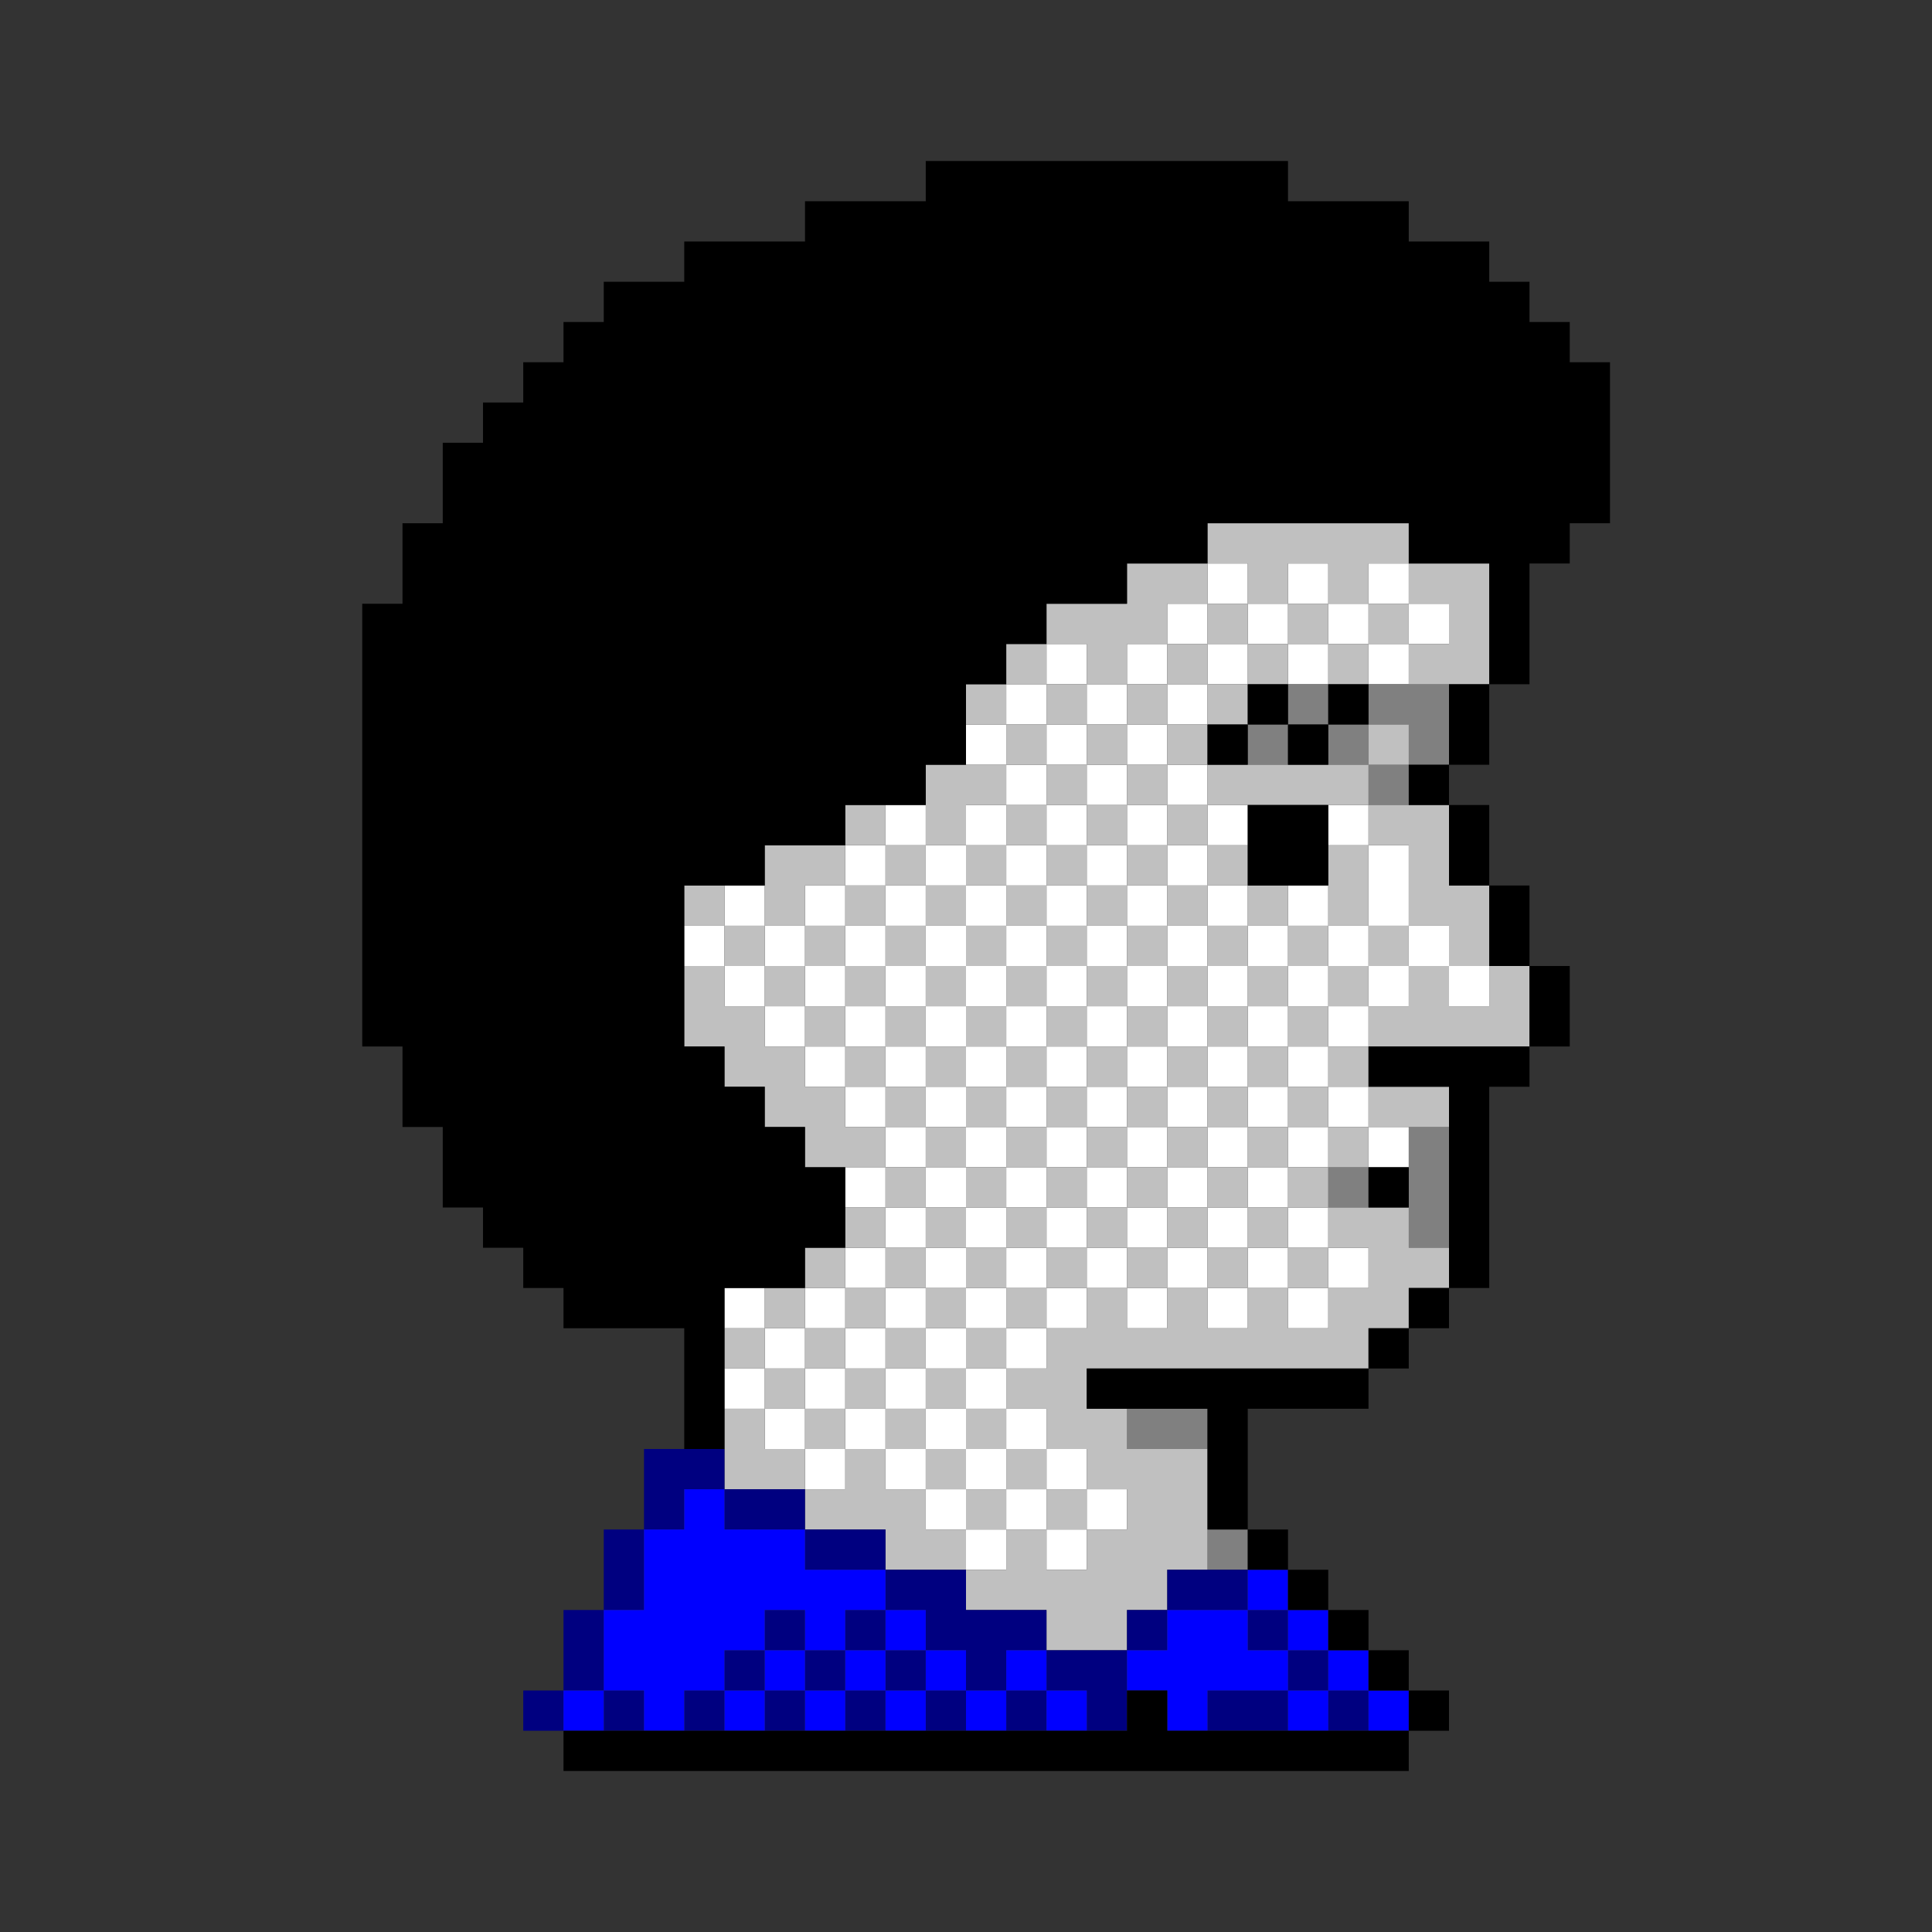
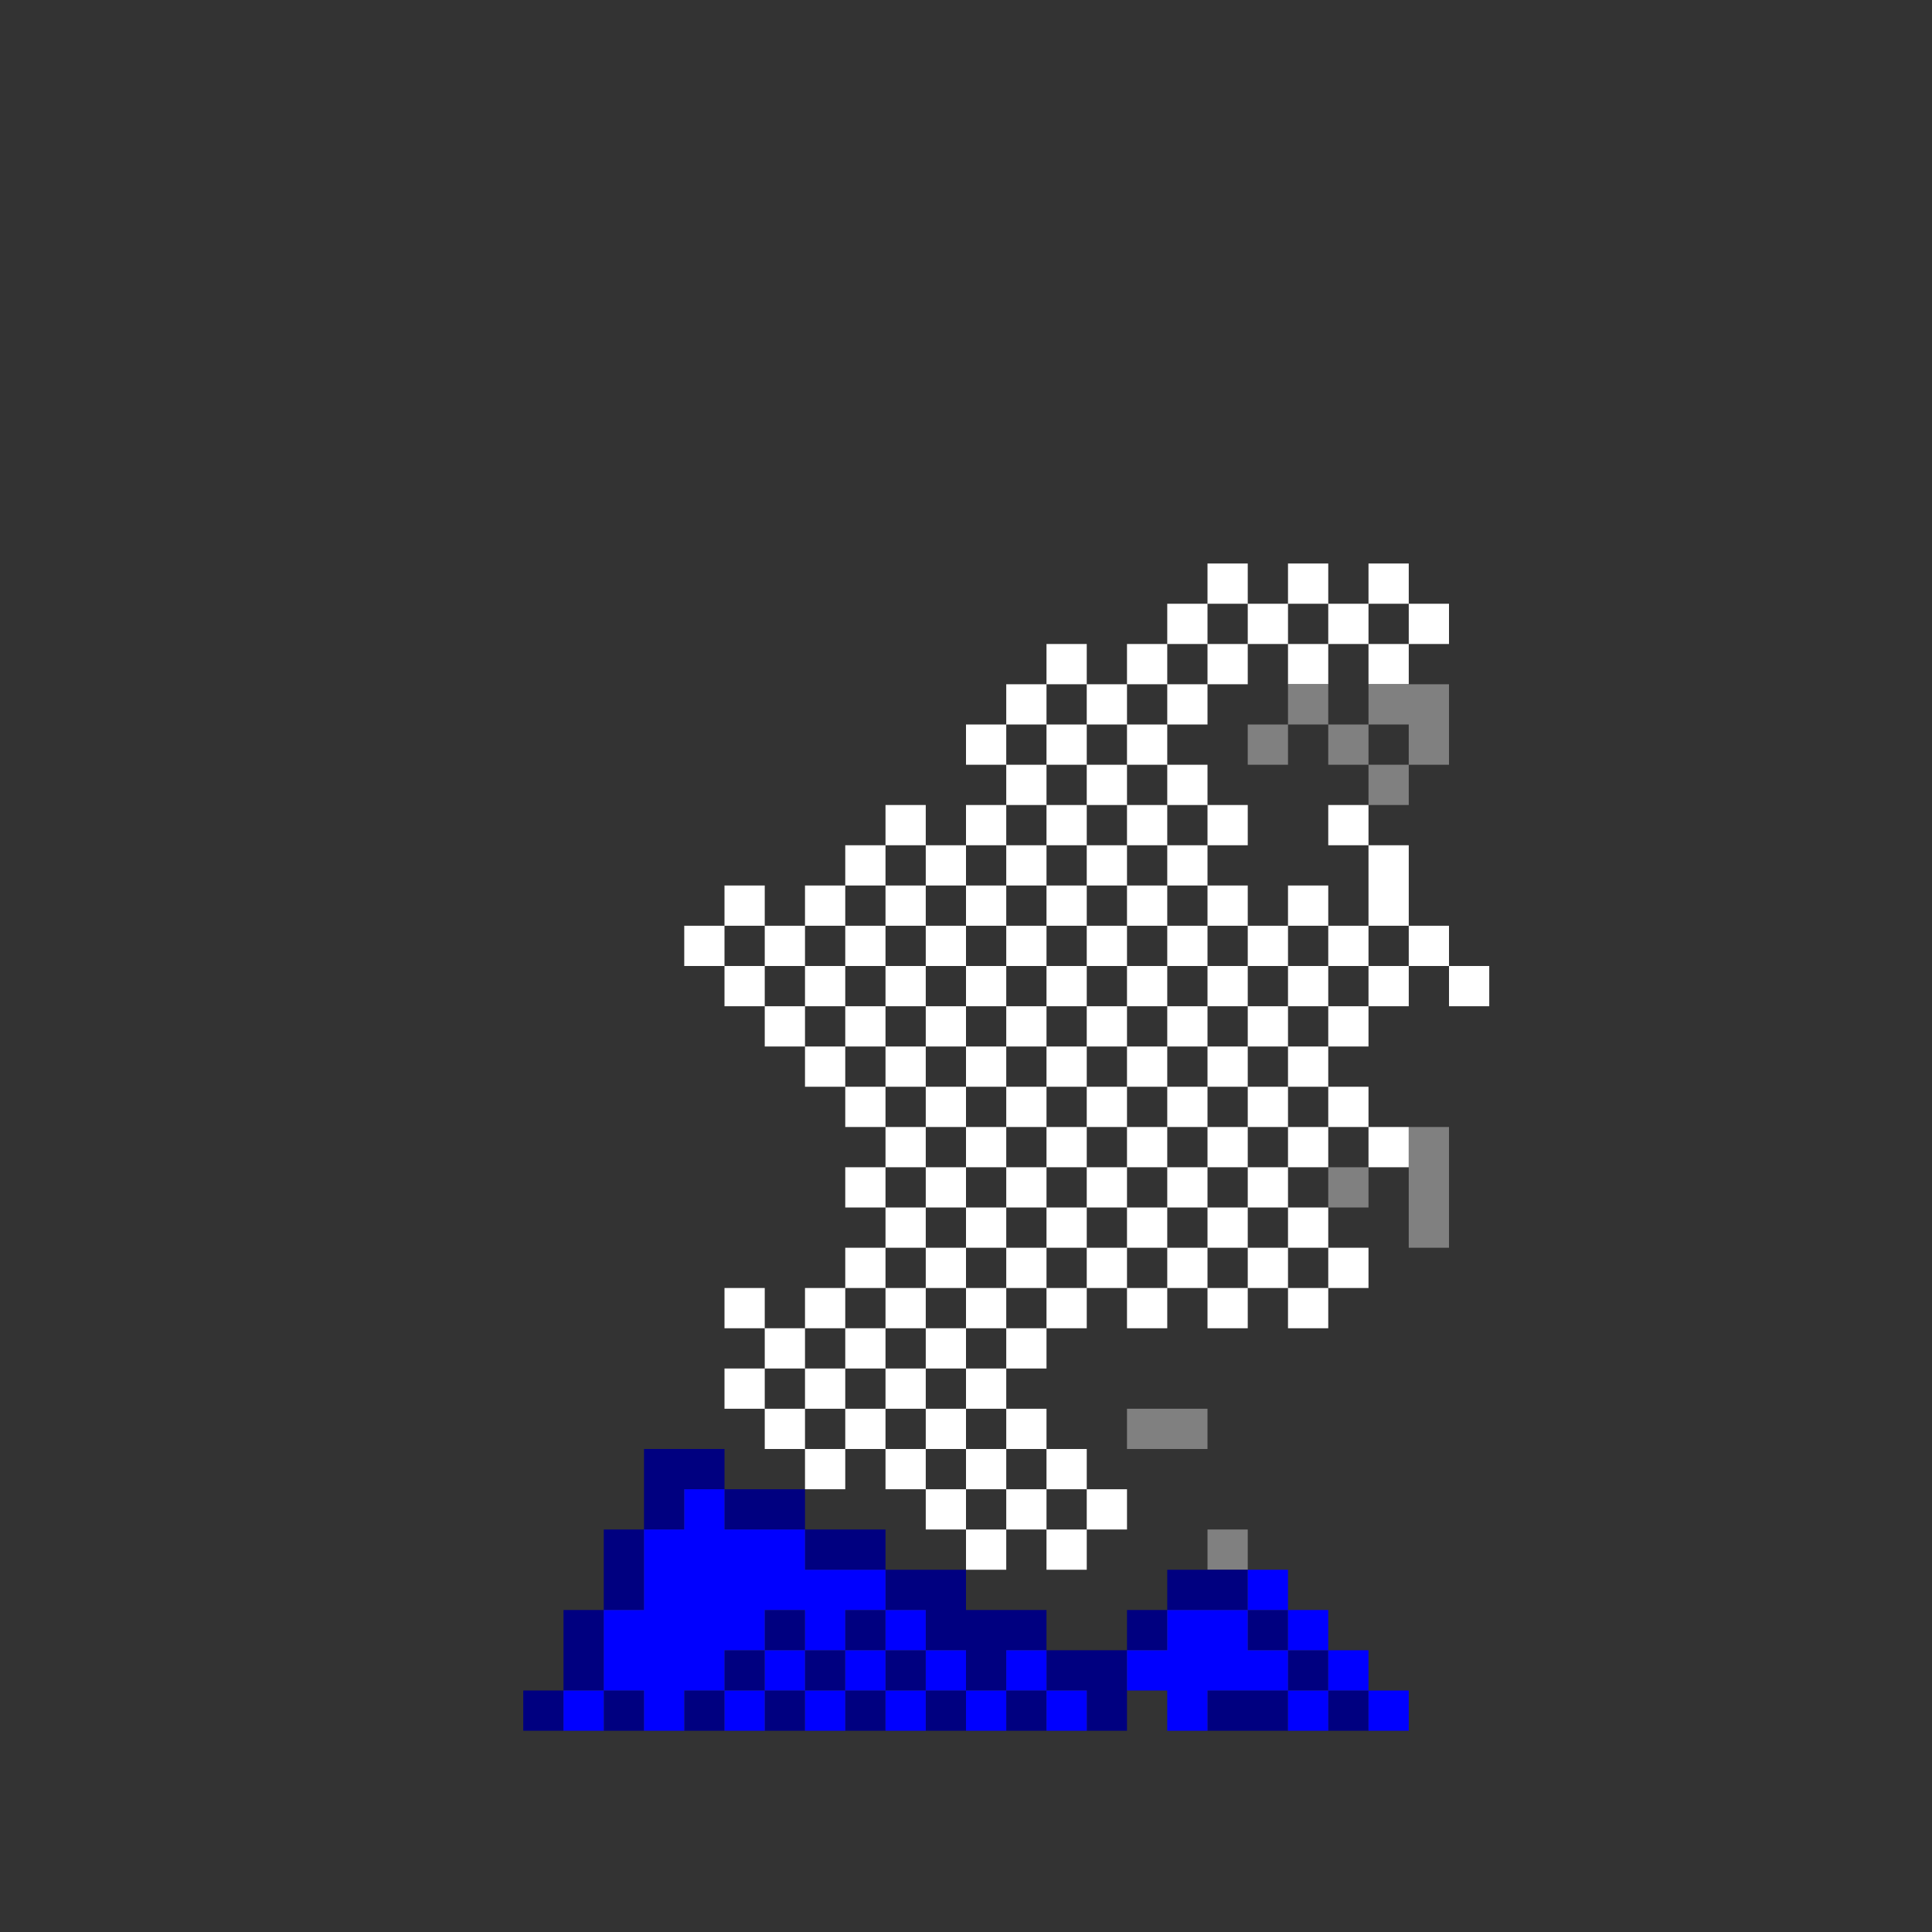
<svg xmlns="http://www.w3.org/2000/svg" xmlns:ns1="http://sodipodi.sourceforge.net/DTD/sodipodi-0.dtd" xmlns:ns2="http://www.inkscape.org/namespaces/inkscape" id="svg1912" width="144px" version="1.1" height="144px" ns1:docname="chicago95_tmp_file.svg" ns2:version="0.92.4 (5da689c313, 2019-01-14)">
  <rect width="100%" height="100%" fill="#333333" stroke="none" />
  <ns1:namedview pagecolor="#ffffff" bordercolor="#666666" borderopacity="1" objecttolerance="10" gridtolerance="10" guidetolerance="10" ns2:pageopacity="0" ns2:pageshadow="2" ns2:window-width="640" ns2:window-height="480" id="namedview959" showgrid="false" ns2:zoom="1.6388889" ns2:cx="72" ns2:cy="72" ns2:window-x="0" ns2:window-y="0" ns2:window-maximized="0" ns2:current-layer="svg1912" />
  <defs id="defs2" />
  <path style="fill:#ffffff" d="M 90 42 L 90 45 L 93 45 L 93 42 L 90 42 z M 93 45 L 93 48 L 96 48 L 96 45 L 93 45 z M 96 45 L 99 45 L 99 42 L 96 42 L 96 45 z M 99 45 L 99 48 L 102 48 L 102 45 L 99 45 z M 102 45 L 105 45 L 105 42 L 102 42 L 102 45 z M 105 45 L 105 48 L 108 48 L 108 45 L 105 45 z M 105 48 L 102 48 L 102 51 L 105 51 L 105 48 z M 99 48 L 96 48 L 96 51 L 99 51 L 99 48 z M 93 48 L 90 48 L 90 51 L 93 51 L 93 48 z M 90 51 L 87 51 L 87 54 L 90 54 L 90 51 z M 87 54 L 84 54 L 84 57 L 87 57 L 87 54 z M 87 57 L 87 60 L 90 60 L 90 57 L 87 57 z M 90 60 L 90 63 L 93 63 L 93 60 L 90 60 z M 90 63 L 87 63 L 87 66 L 90 66 L 90 63 z M 90 66 L 90 69 L 93 69 L 93 66 L 90 66 z M 93 69 L 93 72 L 96 72 L 96 69 L 93 69 z M 96 69 L 99 69 L 99 66 L 96 66 L 96 69 z M 99 69 L 99 72 L 102 72 L 102 69 L 99 69 z M 102 69 L 105 69 L 105 66 L 105 63 L 102 63 L 102 66 L 102 69 z M 102 63 L 102 60 L 99 60 L 99 63 L 102 63 z M 105 69 L 105 72 L 108 72 L 108 69 L 105 69 z M 108 72 L 108 75 L 111 75 L 111 72 L 108 72 z M 105 72 L 102 72 L 102 75 L 105 75 L 105 72 z M 102 75 L 99 75 L 99 78 L 102 78 L 102 75 z M 99 78 L 96 78 L 96 81 L 99 81 L 99 78 z M 99 81 L 99 84 L 102 84 L 102 81 L 99 81 z M 102 84 L 102 87 L 105 87 L 105 84 L 102 84 z M 99 84 L 96 84 L 96 87 L 99 87 L 99 84 z M 96 87 L 93 87 L 93 90 L 96 90 L 96 87 z M 96 90 L 96 93 L 99 93 L 99 90 L 96 90 z M 99 93 L 99 96 L 102 96 L 102 93 L 99 93 z M 99 96 L 96 96 L 96 99 L 99 99 L 99 96 z M 96 96 L 96 93 L 93 93 L 93 96 L 96 96 z M 93 96 L 90 96 L 90 99 L 93 99 L 93 96 z M 90 96 L 90 93 L 87 93 L 87 96 L 90 96 z M 87 96 L 84 96 L 84 99 L 87 99 L 87 96 z M 84 96 L 84 93 L 81 93 L 81 96 L 84 96 z M 81 96 L 78 96 L 78 99 L 81 99 L 81 96 z M 78 99 L 75 99 L 75 102 L 78 102 L 78 99 z M 75 102 L 72 102 L 72 105 L 75 105 L 75 102 z M 75 105 L 75 108 L 78 108 L 78 105 L 75 105 z M 78 108 L 78 111 L 81 111 L 81 108 L 78 108 z M 81 111 L 81 114 L 84 114 L 84 111 L 81 111 z M 81 114 L 78 114 L 78 117 L 81 117 L 81 114 z M 78 114 L 78 111 L 75 111 L 75 114 L 78 114 z M 75 114 L 72 114 L 72 117 L 75 117 L 75 114 z M 72 114 L 72 111 L 69 111 L 69 114 L 72 114 z M 69 111 L 69 108 L 66 108 L 66 111 L 69 111 z M 66 108 L 66 105 L 63 105 L 63 108 L 66 108 z M 63 108 L 60 108 L 60 111 L 63 111 L 63 108 z M 60 108 L 60 105 L 57 105 L 57 108 L 60 108 z M 57 105 L 57 102 L 54 102 L 54 105 L 57 105 z M 57 102 L 60 102 L 60 99 L 57 99 L 57 102 z M 57 99 L 57 96 L 54 96 L 54 99 L 57 99 z M 60 99 L 63 99 L 63 96 L 60 96 L 60 99 z M 63 96 L 66 96 L 66 93 L 63 93 L 63 96 z M 66 93 L 69 93 L 69 90 L 66 90 L 66 93 z M 66 90 L 66 87 L 63 87 L 63 90 L 66 90 z M 66 87 L 69 87 L 69 84 L 66 84 L 66 87 z M 66 84 L 66 81 L 63 81 L 63 84 L 66 84 z M 63 81 L 63 78 L 60 78 L 60 81 L 63 81 z M 60 78 L 60 75 L 57 75 L 57 78 L 60 78 z M 57 75 L 57 72 L 54 72 L 54 75 L 57 75 z M 54 72 L 54 69 L 51 69 L 51 72 L 54 72 z M 54 69 L 57 69 L 57 66 L 54 66 L 54 69 z M 57 69 L 57 72 L 60 72 L 60 69 L 57 69 z M 60 69 L 63 69 L 63 66 L 60 66 L 60 69 z M 63 66 L 66 66 L 66 63 L 63 63 L 63 66 z M 66 63 L 69 63 L 69 60 L 66 60 L 66 63 z M 69 63 L 69 66 L 72 66 L 72 63 L 69 63 z M 72 63 L 75 63 L 75 60 L 72 60 L 72 63 z M 75 60 L 78 60 L 78 57 L 75 57 L 75 60 z M 75 57 L 75 54 L 72 54 L 72 57 L 75 57 z M 75 54 L 78 54 L 78 51 L 75 51 L 75 54 z M 78 51 L 81 51 L 81 48 L 78 48 L 78 51 z M 81 51 L 81 54 L 84 54 L 84 51 L 81 51 z M 84 51 L 87 51 L 87 48 L 84 48 L 84 51 z M 87 48 L 90 48 L 90 45 L 87 45 L 87 48 z M 81 54 L 78 54 L 78 57 L 81 57 L 81 54 z M 81 57 L 81 60 L 84 60 L 84 57 L 81 57 z M 84 60 L 84 63 L 87 63 L 87 60 L 84 60 z M 84 63 L 81 63 L 81 66 L 84 66 L 84 63 z M 84 66 L 84 69 L 87 69 L 87 66 L 84 66 z M 87 69 L 87 72 L 90 72 L 90 69 L 87 69 z M 90 72 L 90 75 L 93 75 L 93 72 L 90 72 z M 93 75 L 93 78 L 96 78 L 96 75 L 93 75 z M 96 75 L 99 75 L 99 72 L 96 72 L 96 75 z M 93 78 L 90 78 L 90 81 L 93 81 L 93 78 z M 93 81 L 93 84 L 96 84 L 96 81 L 93 81 z M 93 84 L 90 84 L 90 87 L 93 87 L 93 84 z M 90 87 L 87 87 L 87 90 L 90 90 L 90 87 z M 90 90 L 90 93 L 93 93 L 93 90 L 90 90 z M 87 90 L 84 90 L 84 93 L 87 93 L 87 90 z M 84 90 L 84 87 L 81 87 L 81 90 L 84 90 z M 81 90 L 78 90 L 78 93 L 81 93 L 81 90 z M 78 93 L 75 93 L 75 96 L 78 96 L 78 93 z M 75 96 L 72 96 L 72 99 L 75 99 L 75 96 z M 72 99 L 69 99 L 69 102 L 72 102 L 72 99 z M 69 102 L 66 102 L 66 105 L 69 105 L 69 102 z M 69 105 L 69 108 L 72 108 L 72 105 L 69 105 z M 72 108 L 72 111 L 75 111 L 75 108 L 72 108 z M 66 102 L 66 99 L 63 99 L 63 102 L 66 102 z M 63 102 L 60 102 L 60 105 L 63 105 L 63 102 z M 66 99 L 69 99 L 69 96 L 66 96 L 66 99 z M 69 96 L 72 96 L 72 93 L 69 93 L 69 96 z M 72 93 L 75 93 L 75 90 L 72 90 L 72 93 z M 72 90 L 72 87 L 69 87 L 69 90 L 72 90 z M 72 87 L 75 87 L 75 84 L 72 84 L 72 87 z M 72 84 L 72 81 L 69 81 L 69 84 L 72 84 z M 69 81 L 69 78 L 66 78 L 66 81 L 69 81 z M 66 78 L 66 75 L 63 75 L 63 78 L 66 78 z M 63 75 L 63 72 L 60 72 L 60 75 L 63 75 z M 63 72 L 66 72 L 66 69 L 63 69 L 63 72 z M 66 69 L 69 69 L 69 66 L 66 66 L 66 69 z M 69 69 L 69 72 L 72 72 L 72 69 L 69 69 z M 72 69 L 75 69 L 75 66 L 72 66 L 72 69 z M 75 66 L 78 66 L 78 63 L 75 63 L 75 66 z M 78 63 L 81 63 L 81 60 L 78 60 L 78 63 z M 78 66 L 78 69 L 81 69 L 81 66 L 78 66 z M 81 69 L 81 72 L 84 72 L 84 69 L 81 69 z M 84 72 L 84 75 L 87 75 L 87 72 L 84 72 z M 87 75 L 87 78 L 90 78 L 90 75 L 87 75 z M 87 78 L 84 78 L 84 81 L 87 81 L 87 78 z M 87 81 L 87 84 L 90 84 L 90 81 L 87 81 z M 87 84 L 84 84 L 84 87 L 87 87 L 87 84 z M 84 84 L 84 81 L 81 81 L 81 84 L 84 84 z M 81 84 L 78 84 L 78 87 L 81 87 L 81 84 z M 78 87 L 75 87 L 75 90 L 78 90 L 78 87 z M 78 84 L 78 81 L 75 81 L 75 84 L 78 84 z M 75 81 L 75 78 L 72 78 L 72 81 L 75 81 z M 72 78 L 72 75 L 69 75 L 69 78 L 72 78 z M 69 75 L 69 72 L 66 72 L 66 75 L 69 75 z M 72 75 L 75 75 L 75 72 L 72 72 L 72 75 z M 75 72 L 78 72 L 78 69 L 75 69 L 75 72 z M 78 72 L 78 75 L 81 75 L 81 72 L 78 72 z M 81 75 L 81 78 L 84 78 L 84 75 L 81 75 z M 81 78 L 78 78 L 78 81 L 81 81 L 81 78 z M 78 78 L 78 75 L 75 75 L 75 78 L 78 78 z " id="rect1694" />
  <path style="fill:#808080" d="M 96 51 L 96 54 L 99 54 L 99 51 L 96 51 z M 99 54 L 99 57 L 102 57 L 102 54 L 99 54 z M 102 54 L 105 54 L 105 57 L 108 57 L 108 54 L 108 51 L 105 51 L 102 51 L 102 54 z M 105 57 L 102 57 L 102 60 L 105 60 L 105 57 z M 96 54 L 93 54 L 93 57 L 96 57 L 96 54 z M 105 84 L 105 87 L 105 90 L 105 93 L 108 93 L 108 90 L 108 87 L 108 84 L 105 84 z M 99 87 L 99 90 L 102 90 L 102 87 L 99 87 z M 84 105 L 84 108 L 87 108 L 90 108 L 90 105 L 87 105 L 84 105 z M 90 114 L 90 117 L 93 117 L 93 114 L 90 114 z " id="rect1702" />
-   <path style="fill:#c0c0c0" d="M 90 39 L 90 42 L 93 42 L 93 45 L 96 45 L 96 42 L 99 42 L 99 45 L 102 45 L 102 42 L 105 42 L 105 39 L 102 39 L 99 39 L 96 39 L 93 39 L 90 39 z M 105 42 L 105 45 L 108 45 L 108 48 L 105 48 L 105 51 L 108 51 L 111 51 L 111 48 L 111 45 L 111 42 L 108 42 L 105 42 z M 105 48 L 105 45 L 102 45 L 102 48 L 105 48 z M 102 48 L 99 48 L 99 51 L 102 51 L 102 48 z M 99 48 L 99 45 L 96 45 L 96 48 L 99 48 z M 96 48 L 93 48 L 93 51 L 96 51 L 96 48 z M 93 51 L 90 51 L 90 54 L 93 54 L 93 51 z M 90 54 L 87 54 L 87 57 L 90 57 L 90 54 z M 90 57 L 90 60 L 93 60 L 96 60 L 99 60 L 102 60 L 102 57 L 99 57 L 96 57 L 93 57 L 90 57 z M 102 57 L 105 57 L 105 54 L 102 54 L 102 57 z M 102 60 L 102 63 L 105 63 L 105 66 L 105 69 L 108 69 L 108 72 L 111 72 L 111 69 L 111 66 L 108 66 L 108 63 L 108 60 L 105 60 L 102 60 z M 111 72 L 111 75 L 108 75 L 108 72 L 105 72 L 105 75 L 102 75 L 102 78 L 105 78 L 108 78 L 111 78 L 114 78 L 114 75 L 114 72 L 111 72 z M 102 78 L 99 78 L 99 81 L 102 81 L 102 78 z M 102 81 L 102 84 L 105 84 L 108 84 L 108 81 L 105 81 L 102 81 z M 102 84 L 99 84 L 99 87 L 102 87 L 102 84 z M 99 87 L 96 87 L 96 90 L 99 90 L 99 87 z M 99 90 L 99 93 L 102 93 L 102 96 L 99 96 L 99 99 L 96 99 L 96 96 L 93 96 L 93 99 L 90 99 L 90 96 L 87 96 L 87 99 L 84 99 L 84 96 L 81 96 L 81 99 L 78 99 L 78 102 L 75 102 L 75 105 L 78 105 L 78 108 L 81 108 L 81 111 L 84 111 L 84 114 L 81 114 L 81 117 L 78 117 L 78 114 L 75 114 L 75 117 L 72 117 L 72 120 L 75 120 L 78 120 L 78 123 L 81 123 L 84 123 L 84 120 L 87 120 L 87 117 L 90 117 L 90 114 L 90 111 L 90 108 L 87 108 L 84 108 L 84 105 L 81 105 L 81 102 L 84 102 L 87 102 L 90 102 L 93 102 L 96 102 L 99 102 L 102 102 L 102 99 L 105 99 L 105 96 L 108 96 L 108 93 L 105 93 L 105 90 L 102 90 L 99 90 z M 72 117 L 72 114 L 69 114 L 69 111 L 66 111 L 66 108 L 63 108 L 63 111 L 60 111 L 60 114 L 63 114 L 66 114 L 66 117 L 69 117 L 72 117 z M 60 111 L 60 108 L 57 108 L 57 105 L 54 105 L 54 108 L 54 111 L 57 111 L 60 111 z M 57 105 L 60 105 L 60 102 L 57 102 L 57 105 z M 57 102 L 57 99 L 54 99 L 54 102 L 57 102 z M 57 99 L 60 99 L 60 96 L 57 96 L 57 99 z M 60 96 L 63 96 L 63 93 L 60 93 L 60 96 z M 63 93 L 66 93 L 66 90 L 63 90 L 63 93 z M 66 90 L 69 90 L 69 87 L 66 87 L 66 90 z M 66 87 L 66 84 L 63 84 L 63 81 L 60 81 L 60 78 L 57 78 L 57 75 L 54 75 L 54 72 L 51 72 L 51 75 L 51 78 L 54 78 L 54 81 L 57 81 L 57 84 L 60 84 L 60 87 L 63 87 L 66 87 z M 54 72 L 57 72 L 57 69 L 54 69 L 54 72 z M 54 69 L 54 66 L 51 66 L 51 69 L 54 69 z M 57 69 L 60 69 L 60 66 L 63 66 L 63 63 L 60 63 L 57 63 L 57 66 L 57 69 z M 63 63 L 66 63 L 66 60 L 63 60 L 63 63 z M 66 63 L 66 66 L 69 66 L 69 63 L 66 63 z M 69 63 L 72 63 L 72 60 L 75 60 L 75 57 L 72 57 L 69 57 L 69 60 L 69 63 z M 75 57 L 78 57 L 78 54 L 75 54 L 75 57 z M 75 54 L 75 51 L 72 51 L 72 54 L 75 54 z M 75 51 L 78 51 L 78 48 L 75 48 L 75 51 z M 78 48 L 81 48 L 81 51 L 84 51 L 84 48 L 87 48 L 87 45 L 90 45 L 90 42 L 87 42 L 84 42 L 84 45 L 81 45 L 78 45 L 78 48 z M 90 45 L 90 48 L 93 48 L 93 45 L 90 45 z M 90 48 L 87 48 L 87 51 L 90 51 L 90 48 z M 87 51 L 84 51 L 84 54 L 87 54 L 87 51 z M 84 54 L 81 54 L 81 57 L 84 57 L 84 54 z M 84 57 L 84 60 L 87 60 L 87 57 L 84 57 z M 87 60 L 87 63 L 90 63 L 90 60 L 87 60 z M 90 63 L 90 66 L 93 66 L 93 63 L 90 63 z M 93 66 L 93 69 L 96 69 L 96 66 L 93 66 z M 96 69 L 96 72 L 99 72 L 99 69 L 96 69 z M 99 69 L 102 69 L 102 66 L 102 63 L 99 63 L 99 66 L 99 69 z M 102 69 L 102 72 L 105 72 L 105 69 L 102 69 z M 102 72 L 99 72 L 99 75 L 102 75 L 102 72 z M 99 75 L 96 75 L 96 78 L 99 78 L 99 75 z M 96 78 L 93 78 L 93 81 L 96 81 L 96 78 z M 96 81 L 96 84 L 99 84 L 99 81 L 96 81 z M 96 84 L 93 84 L 93 87 L 96 87 L 96 84 z M 93 87 L 90 87 L 90 90 L 93 90 L 93 87 z M 93 90 L 93 93 L 96 93 L 96 90 L 93 90 z M 96 93 L 96 96 L 99 96 L 99 93 L 96 93 z M 93 93 L 90 93 L 90 96 L 93 96 L 93 93 z M 90 93 L 90 90 L 87 90 L 87 93 L 90 93 z M 87 93 L 84 93 L 84 96 L 87 96 L 87 93 z M 84 93 L 84 90 L 81 90 L 81 93 L 84 93 z M 81 93 L 78 93 L 78 96 L 81 96 L 81 93 z M 78 96 L 75 96 L 75 99 L 78 99 L 78 96 z M 75 99 L 72 99 L 72 102 L 75 102 L 75 99 z M 72 102 L 69 102 L 69 105 L 72 105 L 72 102 z M 72 105 L 72 108 L 75 108 L 75 105 L 72 105 z M 75 108 L 75 111 L 78 111 L 78 108 L 75 108 z M 78 111 L 78 114 L 81 114 L 81 111 L 78 111 z M 75 111 L 72 111 L 72 114 L 75 114 L 75 111 z M 72 111 L 72 108 L 69 108 L 69 111 L 72 111 z M 69 108 L 69 105 L 66 105 L 66 108 L 69 108 z M 66 105 L 66 102 L 63 102 L 63 105 L 66 105 z M 63 105 L 60 105 L 60 108 L 63 108 L 63 105 z M 63 102 L 63 99 L 60 99 L 60 102 L 63 102 z M 63 99 L 66 99 L 66 96 L 63 96 L 63 99 z M 66 96 L 69 96 L 69 93 L 66 93 L 66 96 z M 69 93 L 72 93 L 72 90 L 69 90 L 69 93 z M 72 90 L 75 90 L 75 87 L 72 87 L 72 90 z M 72 87 L 72 84 L 69 84 L 69 87 L 72 87 z M 69 84 L 69 81 L 66 81 L 66 84 L 69 84 z M 66 81 L 66 78 L 63 78 L 63 81 L 66 81 z M 63 78 L 63 75 L 60 75 L 60 78 L 63 78 z M 60 75 L 60 72 L 57 72 L 57 75 L 60 75 z M 60 72 L 63 72 L 63 69 L 60 69 L 60 72 z M 63 69 L 66 69 L 66 66 L 63 66 L 63 69 z M 66 69 L 66 72 L 69 72 L 69 69 L 66 69 z M 69 69 L 72 69 L 72 66 L 69 66 L 69 69 z M 72 66 L 75 66 L 75 63 L 72 63 L 72 66 z M 75 63 L 78 63 L 78 60 L 75 60 L 75 63 z M 78 60 L 81 60 L 81 57 L 78 57 L 78 60 z M 81 60 L 81 63 L 84 63 L 84 60 L 81 60 z M 84 63 L 84 66 L 87 66 L 87 63 L 84 63 z M 87 66 L 87 69 L 90 69 L 90 66 L 87 66 z M 90 69 L 90 72 L 93 72 L 93 69 L 90 69 z M 93 72 L 93 75 L 96 75 L 96 72 L 93 72 z M 93 75 L 90 75 L 90 78 L 93 78 L 93 75 z M 90 78 L 87 78 L 87 81 L 90 81 L 90 78 z M 90 81 L 90 84 L 93 84 L 93 81 L 90 81 z M 90 84 L 87 84 L 87 87 L 90 87 L 90 84 z M 87 87 L 84 87 L 84 90 L 87 90 L 87 87 z M 84 87 L 84 84 L 81 84 L 81 87 L 84 87 z M 81 87 L 78 87 L 78 90 L 81 90 L 81 87 z M 78 90 L 75 90 L 75 93 L 78 93 L 78 90 z M 75 93 L 72 93 L 72 96 L 75 96 L 75 93 z M 72 96 L 69 96 L 69 99 L 72 99 L 72 96 z M 69 99 L 66 99 L 66 102 L 69 102 L 69 99 z M 78 87 L 78 84 L 75 84 L 75 87 L 78 87 z M 75 84 L 75 81 L 72 81 L 72 84 L 75 84 z M 72 81 L 72 78 L 69 78 L 69 81 L 72 81 z M 69 78 L 69 75 L 66 75 L 66 78 L 69 78 z M 66 75 L 66 72 L 63 72 L 63 75 L 66 75 z M 69 75 L 72 75 L 72 72 L 69 72 L 69 75 z M 72 72 L 75 72 L 75 69 L 72 69 L 72 72 z M 75 69 L 78 69 L 78 66 L 75 66 L 75 69 z M 78 66 L 81 66 L 81 63 L 78 63 L 78 66 z M 81 66 L 81 69 L 84 69 L 84 66 L 81 66 z M 84 69 L 84 72 L 87 72 L 87 69 L 84 69 z M 87 72 L 87 75 L 90 75 L 90 72 L 87 72 z M 87 75 L 84 75 L 84 78 L 87 78 L 87 75 z M 84 78 L 81 78 L 81 81 L 84 81 L 84 78 z M 84 81 L 84 84 L 87 84 L 87 81 L 84 81 z M 81 81 L 78 81 L 78 84 L 81 84 L 81 81 z M 78 81 L 78 78 L 75 78 L 75 81 L 78 81 z M 75 78 L 75 75 L 72 75 L 72 78 L 75 78 z M 75 75 L 78 75 L 78 72 L 75 72 L 75 75 z M 78 72 L 81 72 L 81 69 L 78 69 L 78 72 z M 81 72 L 81 75 L 84 75 L 84 72 L 81 72 z M 81 75 L 78 75 L 78 78 L 81 78 L 81 75 z M 81 54 L 81 51 L 78 51 L 78 54 L 81 54 z " id="rect1768" />
  <path style="fill:#000080" d="M 48 108 L 48 111 L 48 114 L 51 114 L 51 111 L 54 111 L 54 108 L 51 108 L 48 108 z M 54 111 L 54 114 L 57 114 L 60 114 L 60 111 L 57 111 L 54 111 z M 60 114 L 60 117 L 63 117 L 66 117 L 66 114 L 63 114 L 60 114 z M 66 117 L 66 120 L 69 120 L 69 123 L 72 123 L 72 126 L 75 126 L 75 123 L 78 123 L 78 120 L 75 120 L 72 120 L 72 117 L 69 117 L 66 117 z M 78 123 L 78 126 L 81 126 L 81 129 L 84 129 L 84 126 L 84 123 L 81 123 L 78 123 z M 84 123 L 87 123 L 87 120 L 84 120 L 84 123 z M 87 120 L 90 120 L 93 120 L 93 117 L 90 117 L 87 117 L 87 120 z M 93 120 L 93 123 L 96 123 L 96 120 L 93 120 z M 96 123 L 96 126 L 99 126 L 99 123 L 96 123 z M 99 126 L 99 129 L 102 129 L 102 126 L 99 126 z M 96 126 L 93 126 L 90 126 L 90 129 L 93 129 L 96 129 L 96 126 z M 78 126 L 75 126 L 75 129 L 78 129 L 78 126 z M 72 126 L 69 126 L 69 129 L 72 129 L 72 126 z M 69 126 L 69 123 L 66 123 L 66 126 L 69 126 z M 66 126 L 63 126 L 63 129 L 66 129 L 66 126 z M 63 126 L 63 123 L 60 123 L 60 126 L 63 126 z M 60 126 L 57 126 L 57 129 L 60 129 L 60 126 z M 57 126 L 57 123 L 54 123 L 54 126 L 57 126 z M 54 126 L 51 126 L 51 129 L 54 129 L 54 126 z M 57 123 L 60 123 L 60 120 L 57 120 L 57 123 z M 63 123 L 66 123 L 66 120 L 63 120 L 63 123 z M 48 114 L 45 114 L 45 117 L 45 120 L 48 120 L 48 117 L 48 114 z M 45 120 L 42 120 L 42 123 L 42 126 L 45 126 L 45 123 L 45 120 z M 45 126 L 45 129 L 48 129 L 48 126 L 45 126 z M 42 126 L 39 126 L 39 129 L 42 129 L 42 126 z " id="rect1864" />
  <path style="fill:#0000ff" d="M 51 111 L 51 114 L 48 114 L 48 117 L 48 120 L 45 120 L 45 123 L 45 126 L 48 126 L 48 129 L 51 129 L 51 126 L 54 126 L 54 123 L 57 123 L 57 120 L 60 120 L 60 123 L 63 123 L 63 120 L 66 120 L 66 117 L 63 117 L 60 117 L 60 114 L 57 114 L 54 114 L 54 111 L 51 111 z M 66 120 L 66 123 L 69 123 L 69 120 L 66 120 z M 69 123 L 69 126 L 72 126 L 72 123 L 69 123 z M 72 126 L 72 129 L 75 129 L 75 126 L 72 126 z M 75 126 L 78 126 L 78 123 L 75 123 L 75 126 z M 78 126 L 78 129 L 81 129 L 81 126 L 78 126 z M 69 126 L 66 126 L 66 129 L 69 129 L 69 126 z M 66 126 L 66 123 L 63 123 L 63 126 L 66 126 z M 63 126 L 60 126 L 60 129 L 63 129 L 63 126 z M 60 126 L 60 123 L 57 123 L 57 126 L 60 126 z M 57 126 L 54 126 L 54 129 L 57 129 L 57 126 z M 45 126 L 42 126 L 42 129 L 45 129 L 45 126 z M 93 117 L 93 120 L 96 120 L 96 117 L 93 117 z M 96 120 L 96 123 L 99 123 L 99 120 L 96 120 z M 99 123 L 99 126 L 102 126 L 102 123 L 99 123 z M 102 126 L 102 129 L 105 129 L 105 126 L 102 126 z M 99 126 L 96 126 L 96 129 L 99 129 L 99 126 z M 96 126 L 96 123 L 93 123 L 93 120 L 90 120 L 87 120 L 87 123 L 84 123 L 84 126 L 87 126 L 87 129 L 90 129 L 90 126 L 93 126 L 96 126 z " id="rect1866" />
-   <path style="fill:#000000" d="M 69 12 L 69 15 L 66 15 L 63 15 L 60 15 L 60 18 L 57 18 L 54 18 L 51 18 L 51 21 L 48 21 L 45 21 L 45 24 L 42 24 L 42 27 L 39 27 L 39 30 L 36 30 L 36 33 L 33 33 L 33 36 L 33 39 L 30 39 L 30 42 L 30 45 L 27 45 L 27 48 L 27 51 L 27 54 L 27 57 L 27 60 L 27 63 L 27 66 L 27 69 L 27 72 L 27 75 L 27 78 L 30 78 L 30 81 L 30 84 L 33 84 L 33 87 L 33 90 L 36 90 L 36 93 L 39 93 L 39 96 L 42 96 L 42 99 L 45 99 L 48 99 L 51 99 L 51 102 L 51 105 L 51 108 L 54 108 L 54 105 L 54 102 L 54 99 L 54 96 L 57 96 L 60 96 L 60 93 L 63 93 L 63 90 L 63 87 L 60 87 L 60 84 L 57 84 L 57 81 L 54 81 L 54 78 L 51 78 L 51 75 L 51 72 L 51 69 L 51 66 L 54 66 L 57 66 L 57 63 L 60 63 L 63 63 L 63 60 L 66 60 L 69 60 L 69 57 L 72 57 L 72 54 L 72 51 L 75 51 L 75 48 L 78 48 L 78 45 L 81 45 L 84 45 L 84 42 L 87 42 L 90 42 L 90 39 L 93 39 L 96 39 L 99 39 L 102 39 L 105 39 L 105 42 L 108 42 L 111 42 L 111 45 L 111 48 L 111 51 L 114 51 L 114 48 L 114 45 L 114 42 L 117 42 L 117 39 L 120 39 L 120 36 L 120 33 L 120 30 L 120 27 L 117 27 L 117 24 L 114 24 L 114 21 L 111 21 L 111 18 L 108 18 L 105 18 L 105 15 L 102 15 L 99 15 L 96 15 L 96 12 L 93 12 L 90 12 L 87 12 L 84 12 L 81 12 L 78 12 L 75 12 L 72 12 L 69 12 z M 111 51 L 108 51 L 108 54 L 108 57 L 111 57 L 111 54 L 111 51 z M 108 57 L 105 57 L 105 60 L 108 60 L 108 57 z M 108 60 L 108 63 L 108 66 L 111 66 L 111 63 L 111 60 L 108 60 z M 111 66 L 111 69 L 111 72 L 114 72 L 114 69 L 114 66 L 111 66 z M 114 72 L 114 75 L 114 78 L 117 78 L 117 75 L 117 72 L 114 72 z M 114 78 L 111 78 L 108 78 L 105 78 L 102 78 L 102 81 L 105 81 L 108 81 L 108 84 L 108 87 L 108 90 L 108 93 L 108 96 L 111 96 L 111 93 L 111 90 L 111 87 L 111 84 L 111 81 L 114 81 L 114 78 z M 108 96 L 105 96 L 105 99 L 108 99 L 108 96 z M 105 99 L 102 99 L 102 102 L 105 102 L 105 99 z M 102 102 L 99 102 L 96 102 L 93 102 L 90 102 L 87 102 L 84 102 L 81 102 L 81 105 L 84 105 L 87 105 L 90 105 L 90 108 L 90 111 L 90 114 L 93 114 L 93 111 L 93 108 L 93 105 L 96 105 L 99 105 L 102 105 L 102 102 z M 93 114 L 93 117 L 96 117 L 96 114 L 93 114 z M 96 117 L 96 120 L 99 120 L 99 117 L 96 117 z M 99 120 L 99 123 L 102 123 L 102 120 L 99 120 z M 102 123 L 102 126 L 105 126 L 105 123 L 102 123 z M 105 126 L 105 129 L 108 129 L 108 126 L 105 126 z M 105 129 L 102 129 L 99 129 L 96 129 L 93 129 L 90 129 L 87 129 L 87 126 L 84 126 L 84 129 L 81 129 L 78 129 L 75 129 L 72 129 L 69 129 L 66 129 L 63 129 L 60 129 L 57 129 L 54 129 L 51 129 L 48 129 L 45 129 L 42 129 L 42 132 L 45 132 L 48 132 L 51 132 L 54 132 L 57 132 L 60 132 L 63 132 L 66 132 L 69 132 L 72 132 L 75 132 L 78 132 L 81 132 L 84 132 L 87 132 L 90 132 L 93 132 L 96 132 L 99 132 L 102 132 L 105 132 L 105 129 z M 93 51 L 93 54 L 96 54 L 96 51 L 93 51 z M 96 54 L 96 57 L 99 57 L 99 54 L 96 54 z M 99 54 L 102 54 L 102 51 L 99 51 L 99 54 z M 93 54 L 90 54 L 90 57 L 93 57 L 93 54 z M 93 60 L 93 63 L 93 66 L 96 66 L 99 66 L 99 63 L 99 60 L 96 60 L 93 60 z M 102 87 L 102 90 L 105 90 L 105 87 L 102 87 z " id="rect1910" />
</svg>